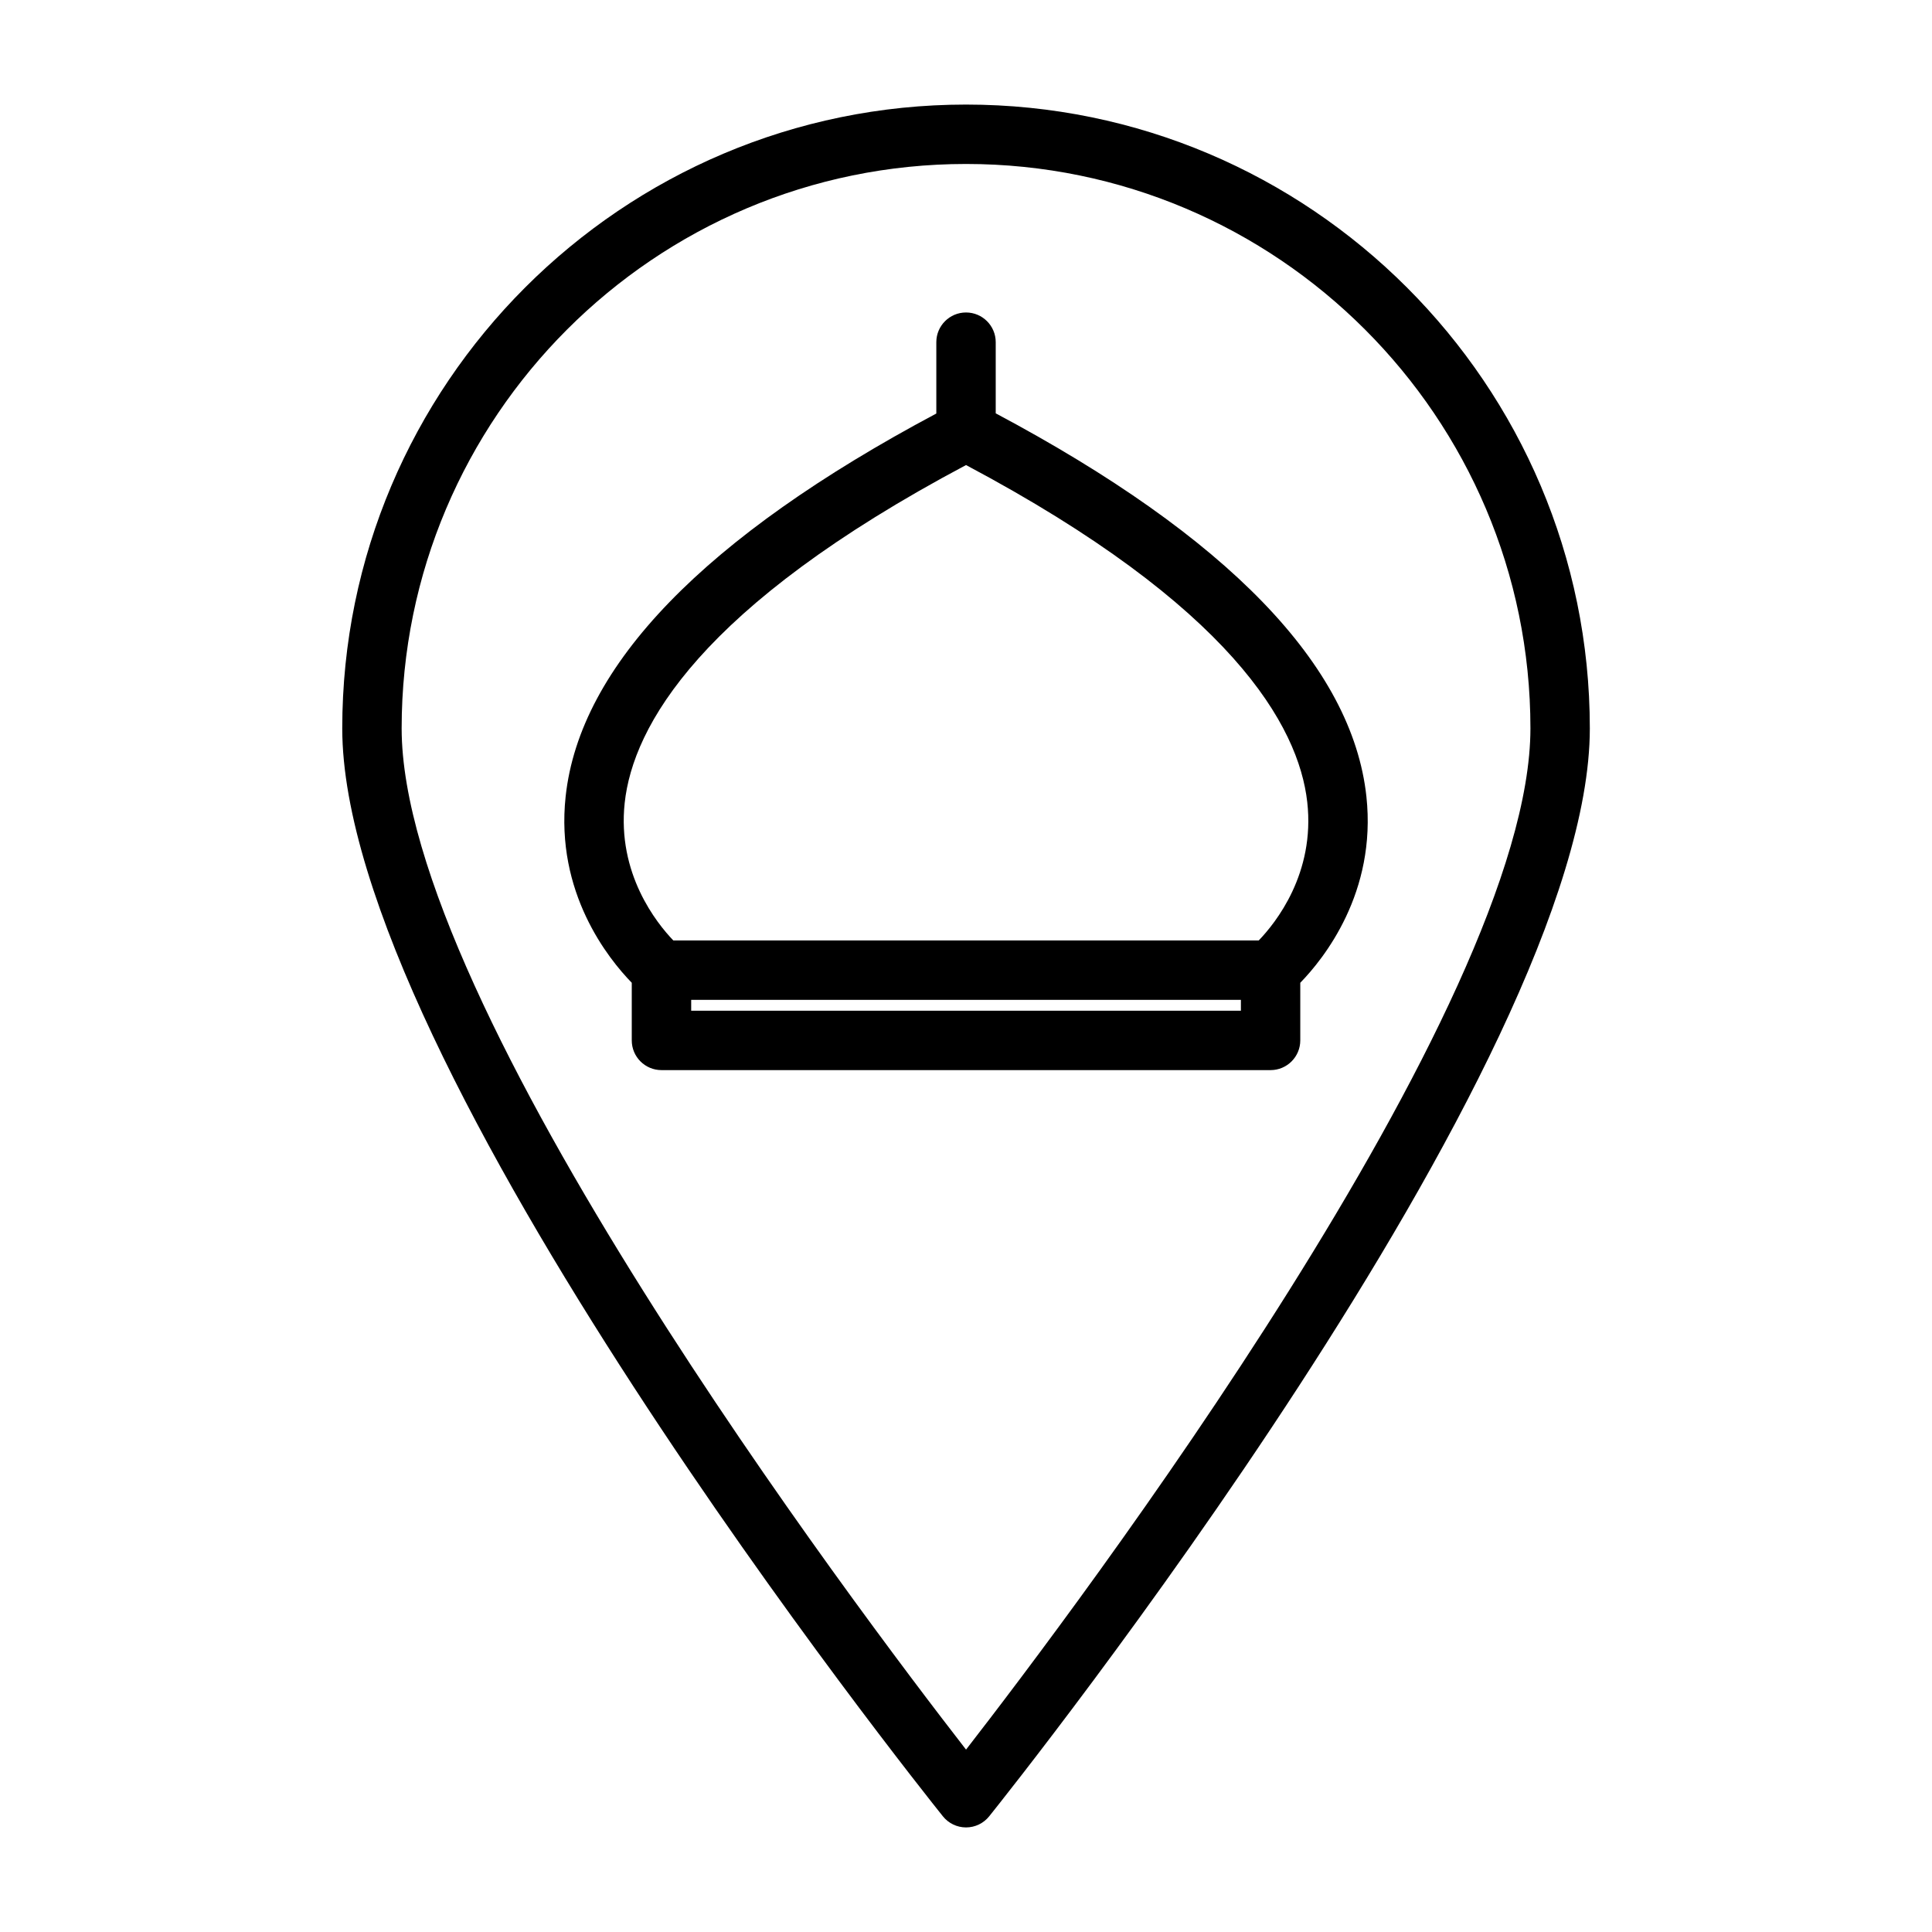
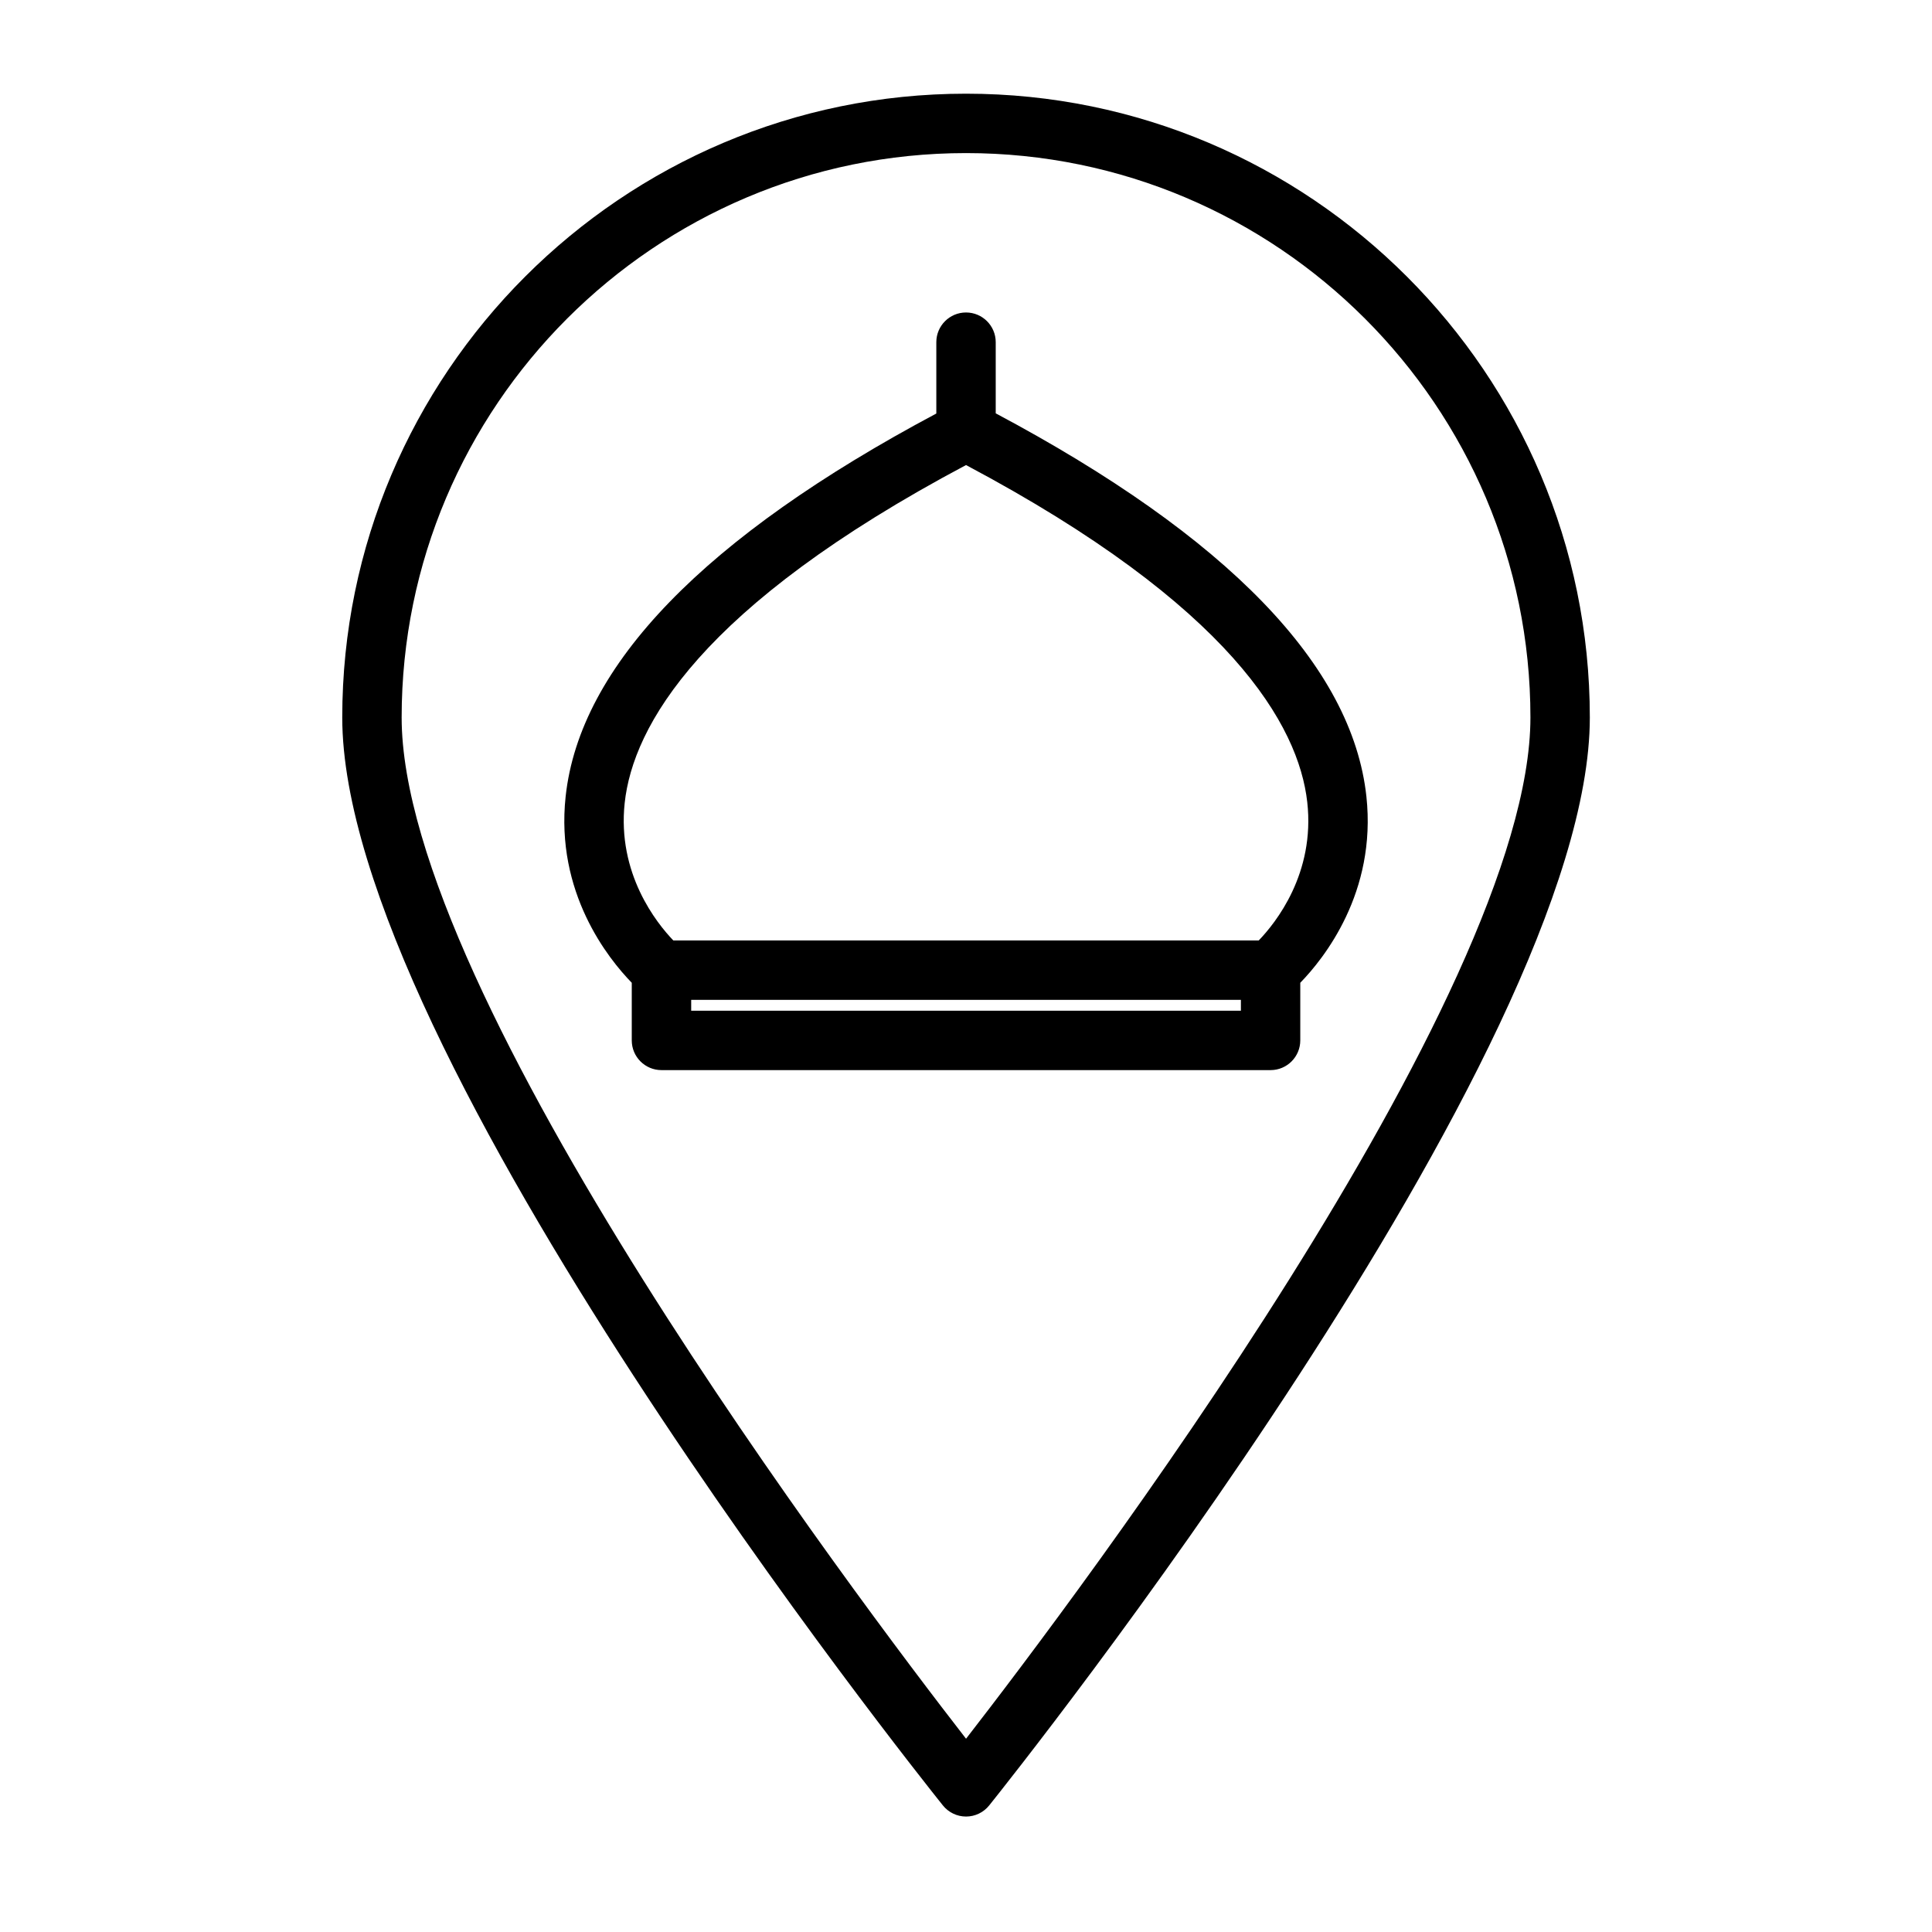
<svg xmlns="http://www.w3.org/2000/svg" fill="#000000" width="800px" height="800px" version="1.1" viewBox="144 144 512 512">
-   <path d="m506.11 355.08c-3.746-34.691-36.793-68.844-98.234-101.54v-18.859c0-4.344-3.527-7.871-7.871-7.871s-7.871 3.527-7.871 7.871v18.91c-61.395 32.676-94.488 66.801-98.234 101.48-2.754 25.48 11.297 42.973 17.523 49.375v15.273c0 4.344 3.527 7.871 7.871 7.871h161.42c4.344 0 7.871-3.527 7.871-7.871v-15.273c6.227-6.402 20.277-23.895 17.523-49.375zm-196.56 1.691c2.188-20.223 19.859-52.043 90.457-89.527 70.398 37.383 88.152 69.125 90.426 89.301 2.141 18.934-8.391 32.055-12.855 36.684h-155.14c-4.426-4.606-14.91-17.691-12.887-36.457zm163.3 55.082h-145.68v-2.883h145.68zm-72.84-240.14c-91.156 0-165.31 74.156-165.31 165.31 0 88.703 152.67 280.2 159.17 288.31 1.496 1.863 3.746 2.953 6.141 2.953s4.644-1.086 6.141-2.953c6.5-8.109 159.17-199.61 159.17-288.31 0-91.16-74.156-165.31-165.31-165.31zm0 435.95c-28.875-37.188-149.57-197.02-149.57-270.64 0-82.477 67.094-149.57 149.57-149.57s149.57 67.094 149.57 149.57c-0.004 73.617-120.7 233.45-149.57 270.64z" />
+   <path d="m506.11 355.08c-3.746-34.691-36.793-68.844-98.234-101.54v-18.859c0-4.344-3.527-7.871-7.871-7.871s-7.871 3.527-7.871 7.871v18.91c-61.395 32.676-94.488 66.801-98.234 101.48-2.754 25.48 11.297 42.973 17.523 49.375v15.273c0 4.344 3.527 7.871 7.871 7.871h161.42c4.344 0 7.871-3.527 7.871-7.871v-15.273c6.227-6.402 20.277-23.895 17.523-49.375zm-196.56 1.691c2.188-20.223 19.859-52.043 90.457-89.527 70.398 37.383 88.152 69.125 90.426 89.301 2.141 18.934-8.391 32.055-12.855 36.684h-155.14c-4.426-4.606-14.91-17.691-12.887-36.457zm163.3 55.082h-145.68v-2.883h145.68m-72.84-240.14c-91.156 0-165.31 74.156-165.31 165.31 0 88.703 152.67 280.2 159.17 288.31 1.496 1.863 3.746 2.953 6.141 2.953s4.644-1.086 6.141-2.953c6.5-8.109 159.17-199.61 159.17-288.31 0-91.16-74.156-165.31-165.31-165.31zm0 435.95c-28.875-37.188-149.57-197.02-149.57-270.64 0-82.477 67.094-149.57 149.57-149.57s149.57 67.094 149.57 149.57c-0.004 73.617-120.7 233.45-149.57 270.64z" />
</svg>